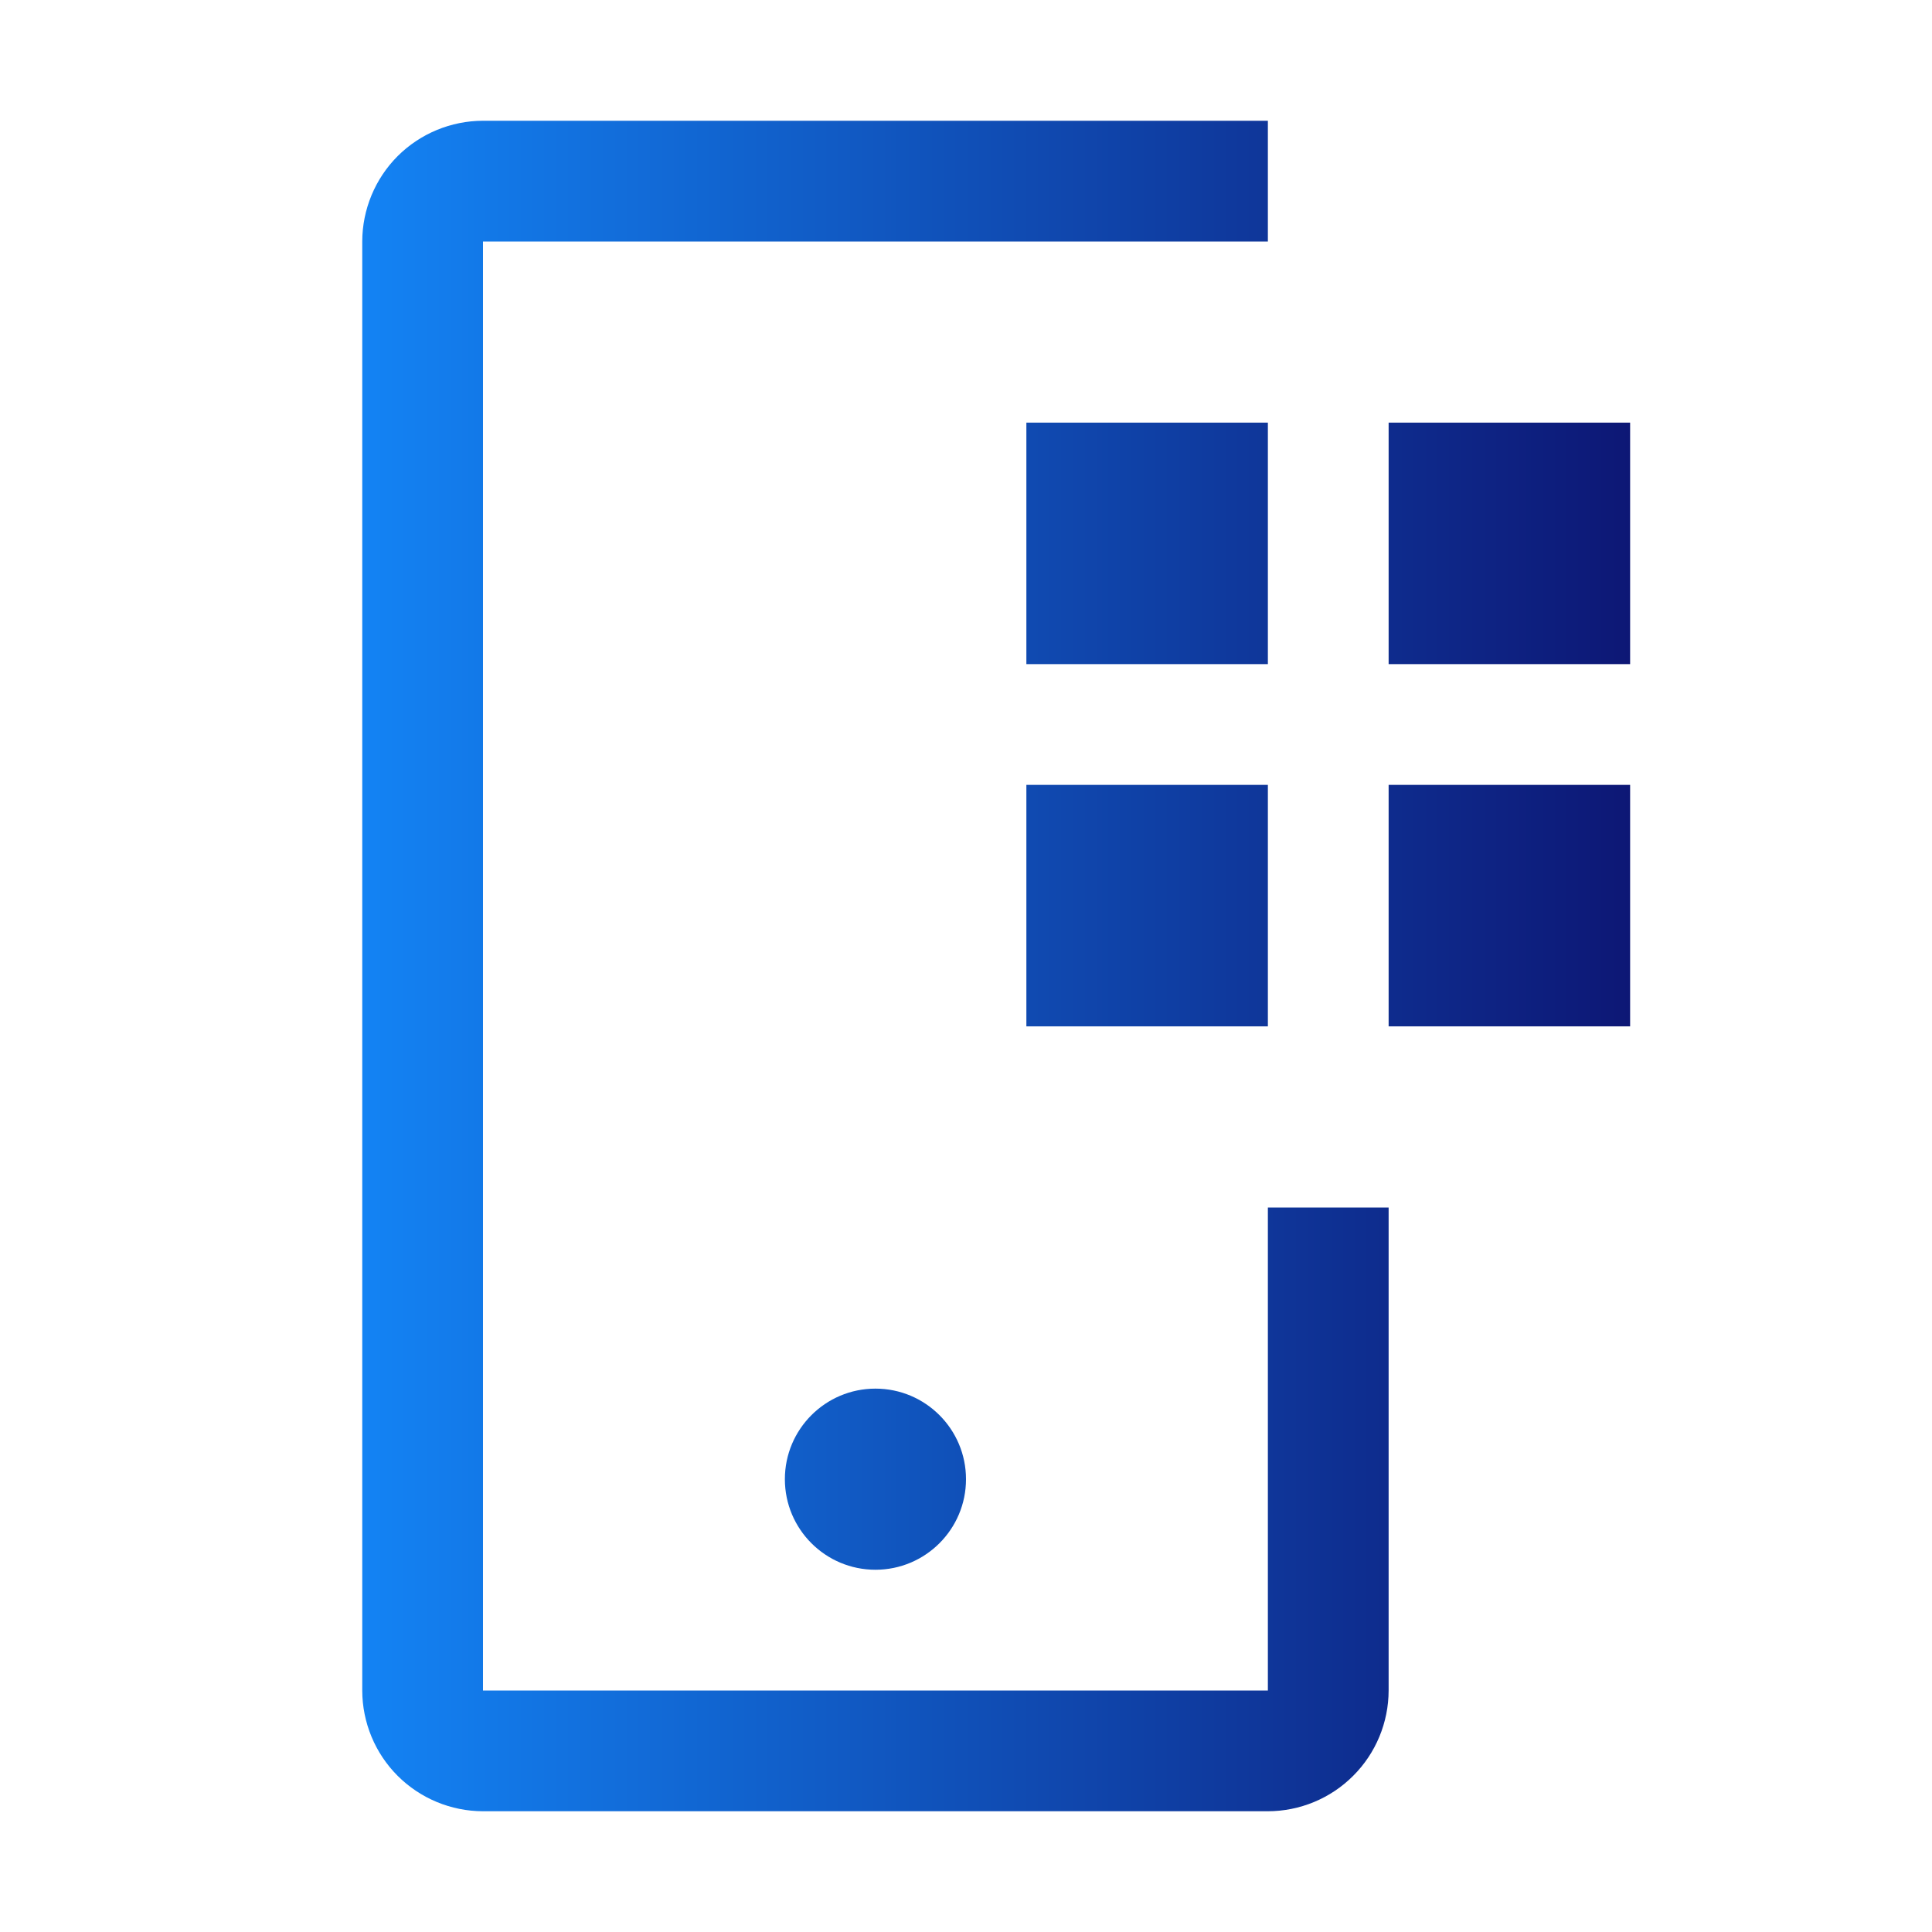
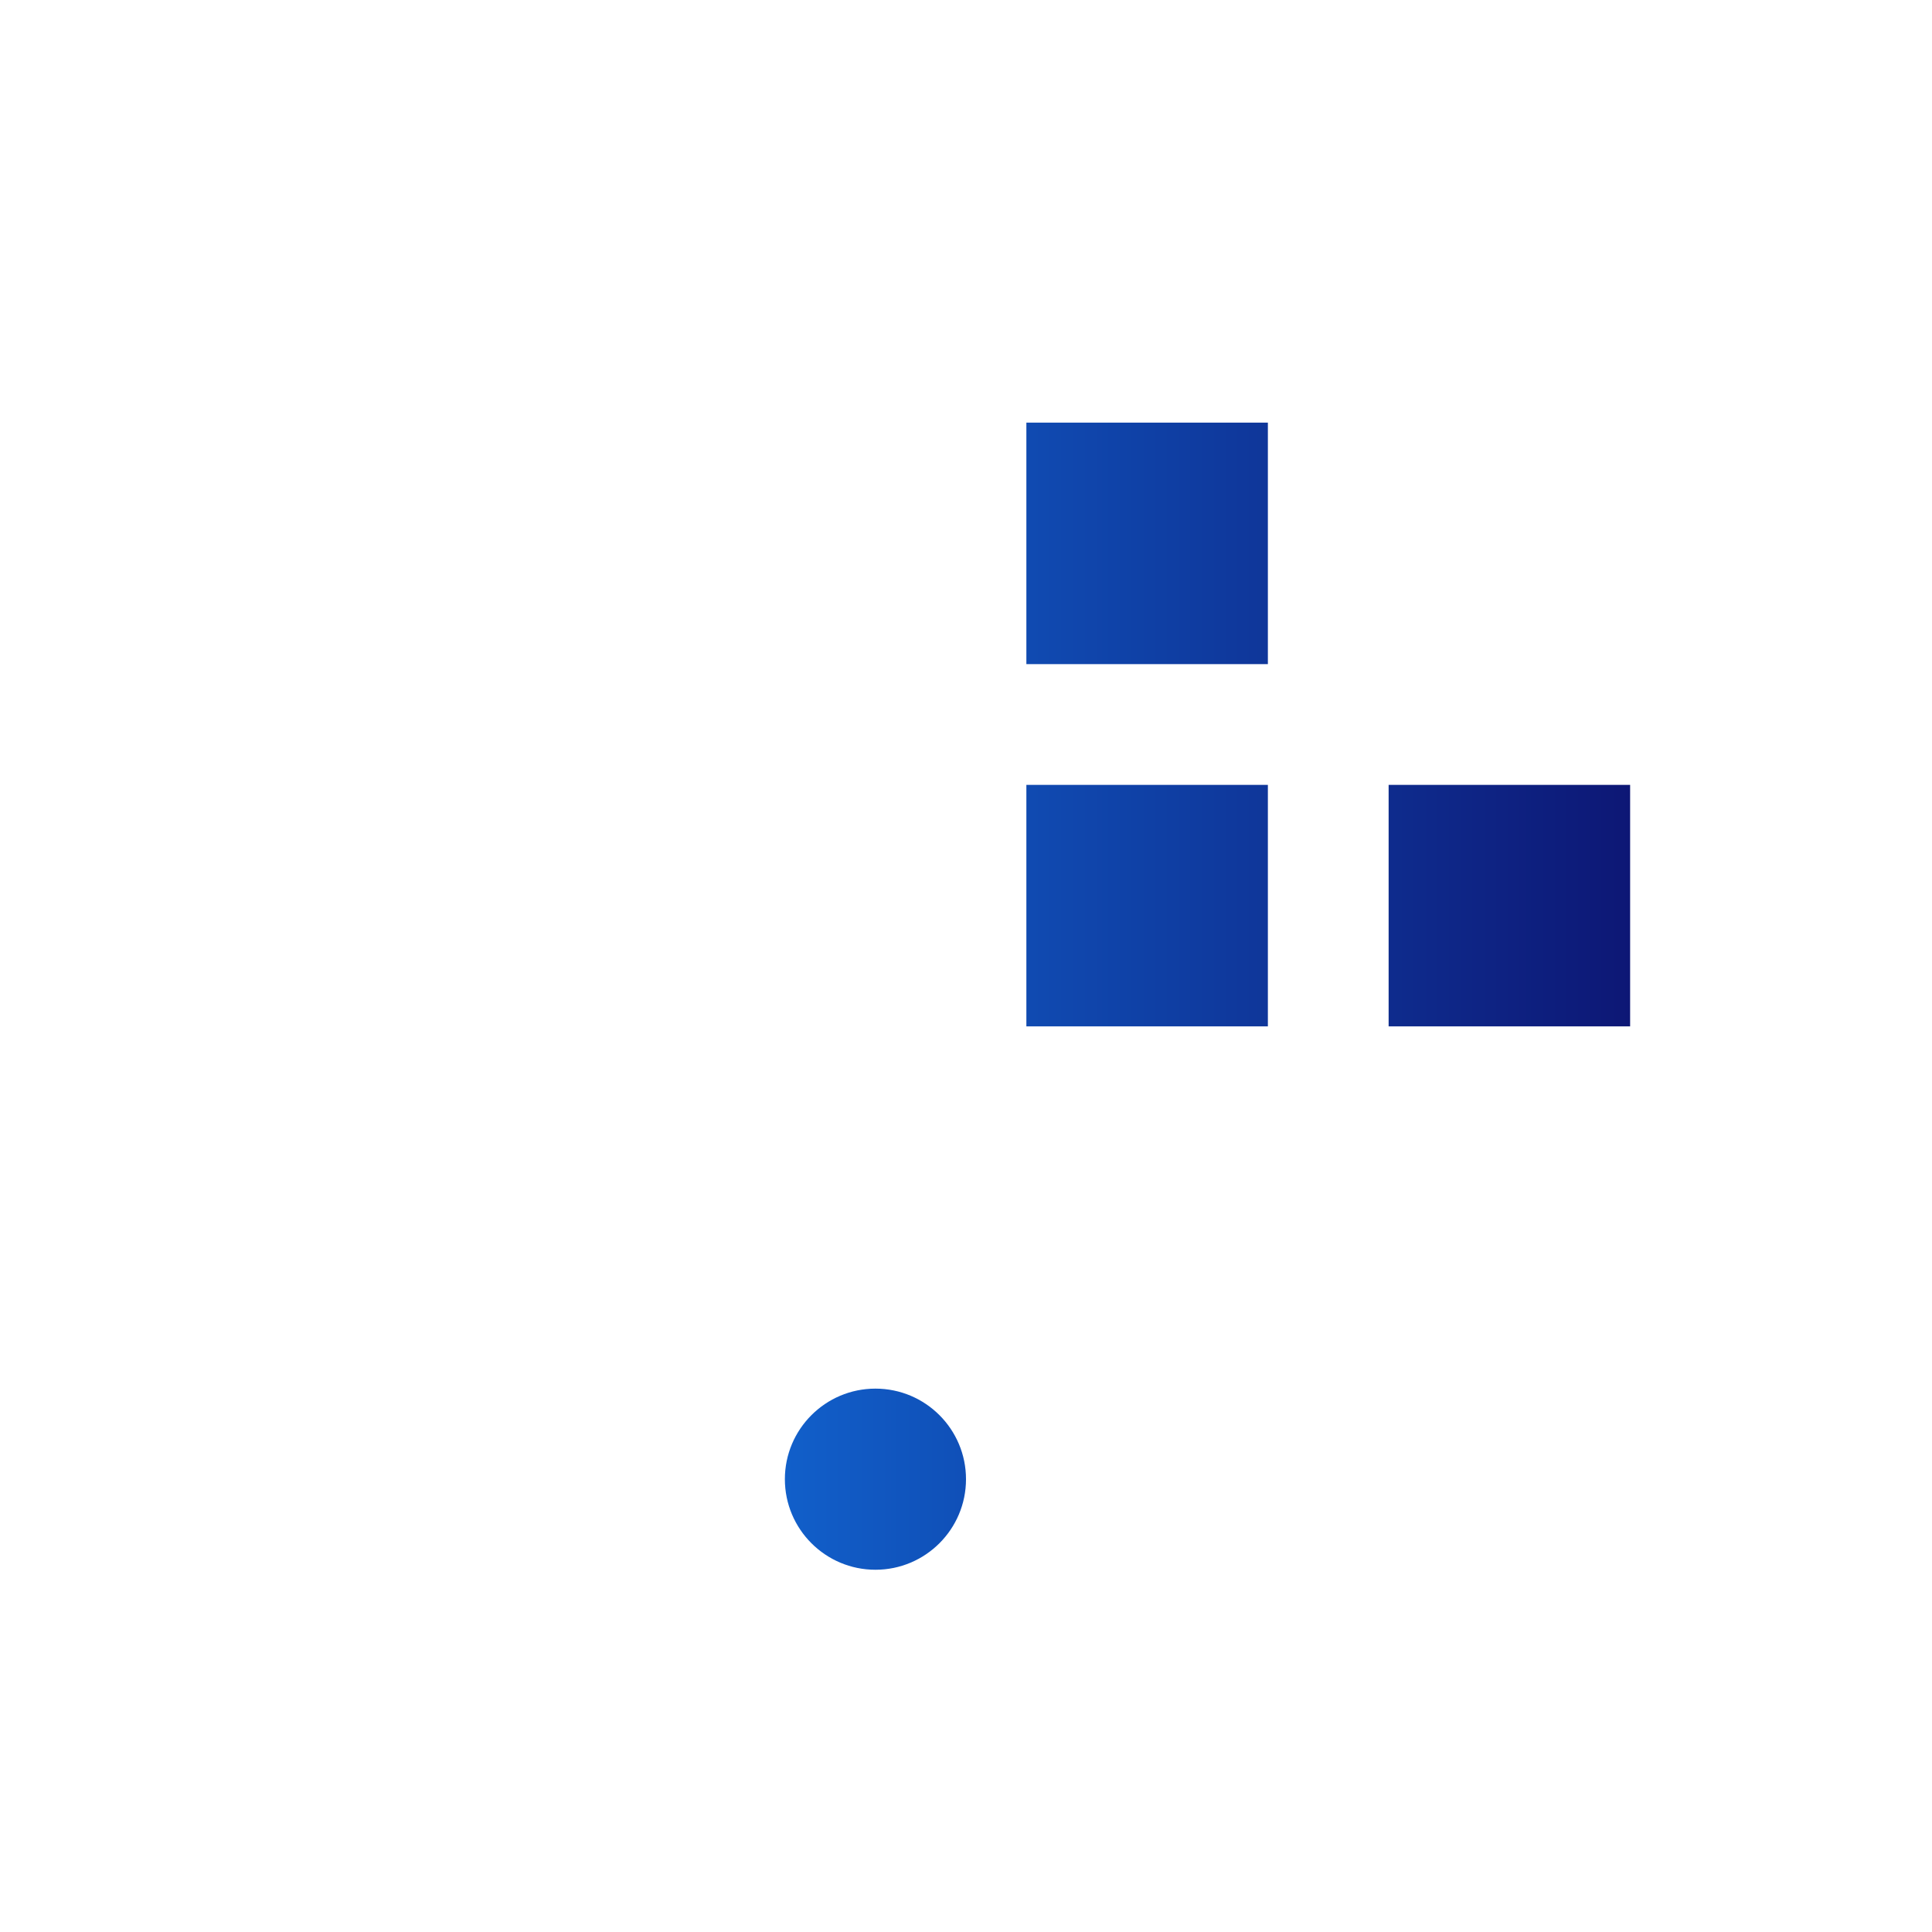
<svg xmlns="http://www.w3.org/2000/svg" width="32" height="32" viewBox="0 0 32 32" fill="none">
-   <path d="M27 7H23V11H27V7Z" fill="url(#paint0_linear_10518_202784)" />
+   <path d="M27 7H23H27V7Z" fill="url(#paint0_linear_10518_202784)" />
  <path d="M27 13H23V17H27V13Z" fill="url(#paint1_linear_10518_202784)" />
  <path d="M21 7H17V11H21V7Z" fill="url(#paint2_linear_10518_202784)" />
  <path d="M21 13H17V17H21V13Z" fill="url(#paint3_linear_10518_202784)" />
  <path d="M14.5 26C15.328 26 16 25.328 16 24.5C16 23.672 15.328 23 14.5 23C13.672 23 13 23.672 13 24.5C13 25.328 13.672 26 14.5 26Z" fill="url(#paint4_linear_10518_202784)" />
-   <path d="M21 30H8C7.47 29.999 6.961 29.788 6.586 29.413C6.212 29.039 6.001 28.53 6 28V4C6.001 3.47 6.212 2.961 6.586 2.586C6.961 2.212 7.47 2.001 8 2H21V4H8V28H21V20H23V28C22.999 28.53 22.788 29.039 22.413 29.413C22.039 29.788 21.53 29.999 21 30Z" fill="url(#paint5_linear_10518_202784)" />
  <defs>
    <linearGradient id="paint0_linear_10518_202784" x1="27.015" y1="16" x2="6" y2="16" gradientUnits="userSpaceOnUse">
      <stop stop-color="#0D1775" />
      <stop offset="1" stop-color="#1383F4" />
    </linearGradient>
    <linearGradient id="paint1_linear_10518_202784" x1="27.015" y1="16" x2="6" y2="16" gradientUnits="userSpaceOnUse">
      <stop stop-color="#0D1775" />
      <stop offset="1" stop-color="#1383F4" />
    </linearGradient>
    <linearGradient id="paint2_linear_10518_202784" x1="27.015" y1="16" x2="6" y2="16" gradientUnits="userSpaceOnUse">
      <stop stop-color="#0D1775" />
      <stop offset="1" stop-color="#1383F4" />
    </linearGradient>
    <linearGradient id="paint3_linear_10518_202784" x1="27.015" y1="16" x2="6" y2="16" gradientUnits="userSpaceOnUse">
      <stop stop-color="#0D1775" />
      <stop offset="1" stop-color="#1383F4" />
    </linearGradient>
    <linearGradient id="paint4_linear_10518_202784" x1="27.015" y1="16" x2="6" y2="16" gradientUnits="userSpaceOnUse">
      <stop stop-color="#0D1775" />
      <stop offset="1" stop-color="#1383F4" />
    </linearGradient>
    <linearGradient id="paint5_linear_10518_202784" x1="27.015" y1="16" x2="6" y2="16" gradientUnits="userSpaceOnUse">
      <stop stop-color="#0D1775" />
      <stop offset="1" stop-color="#1383F4" />
    </linearGradient>
  </defs>
</svg>